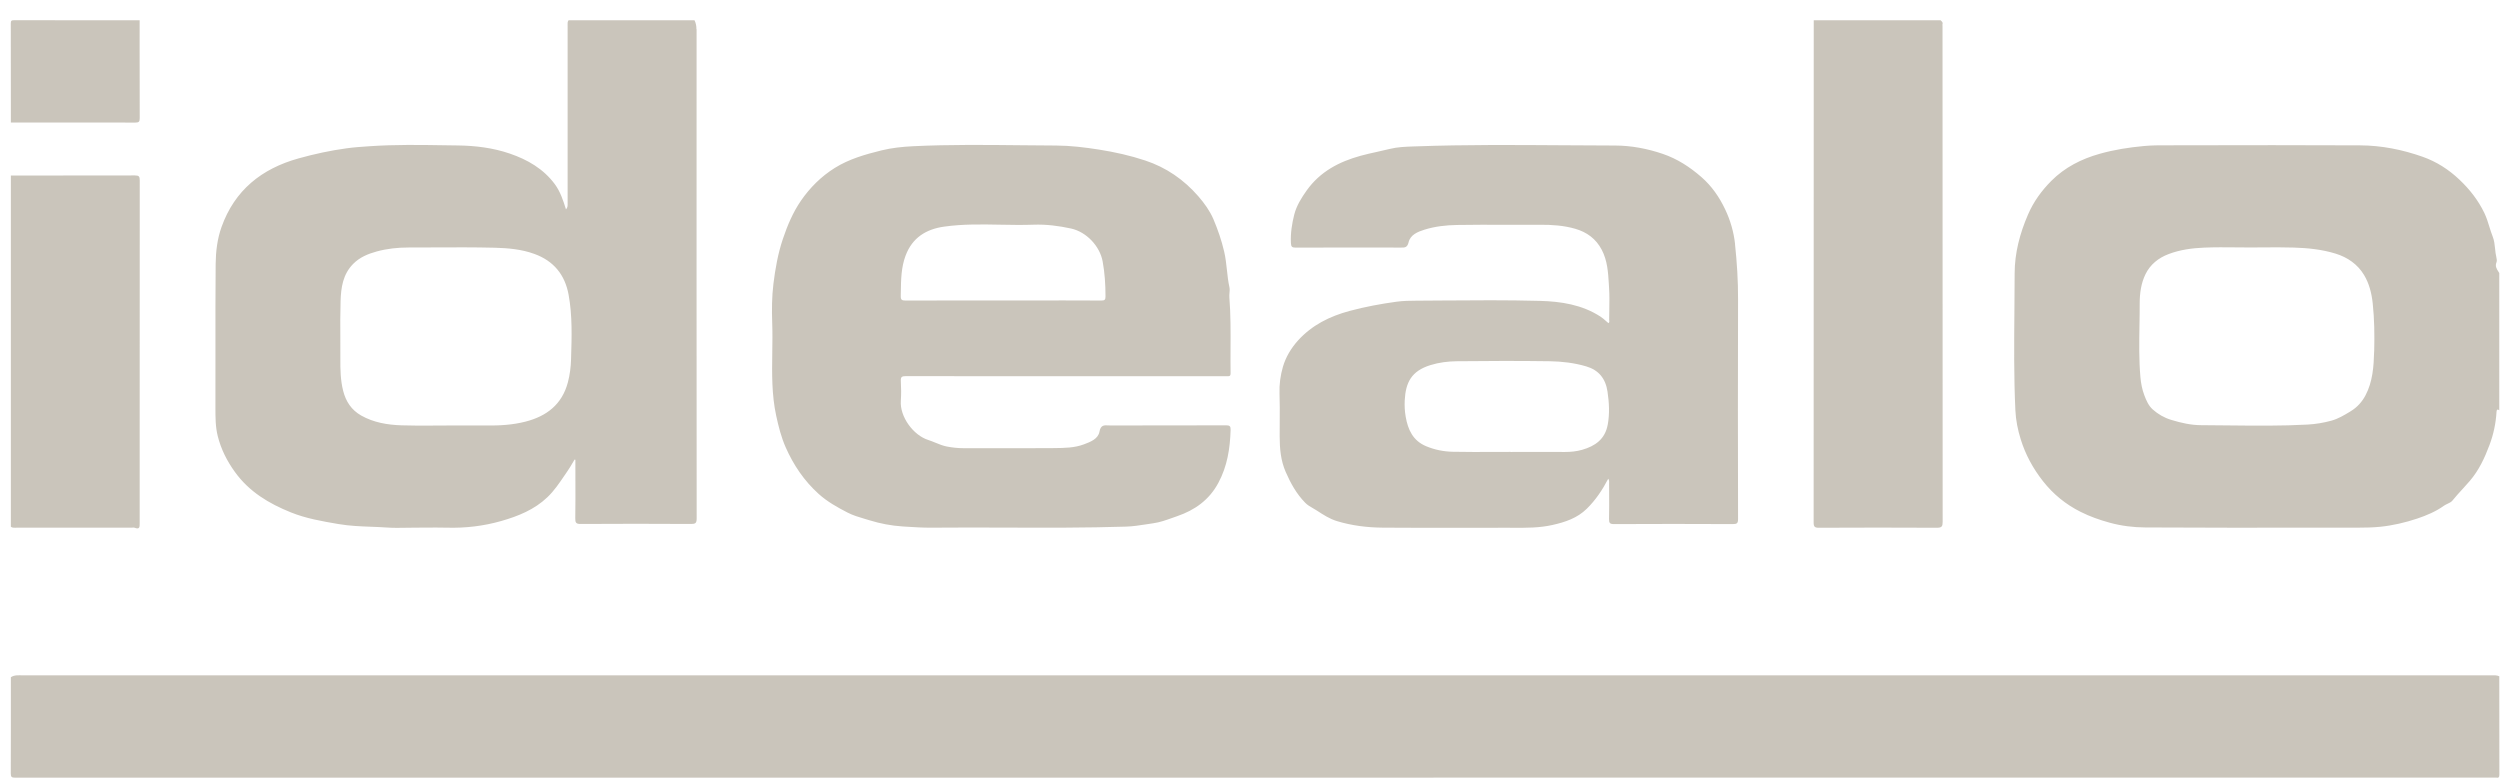
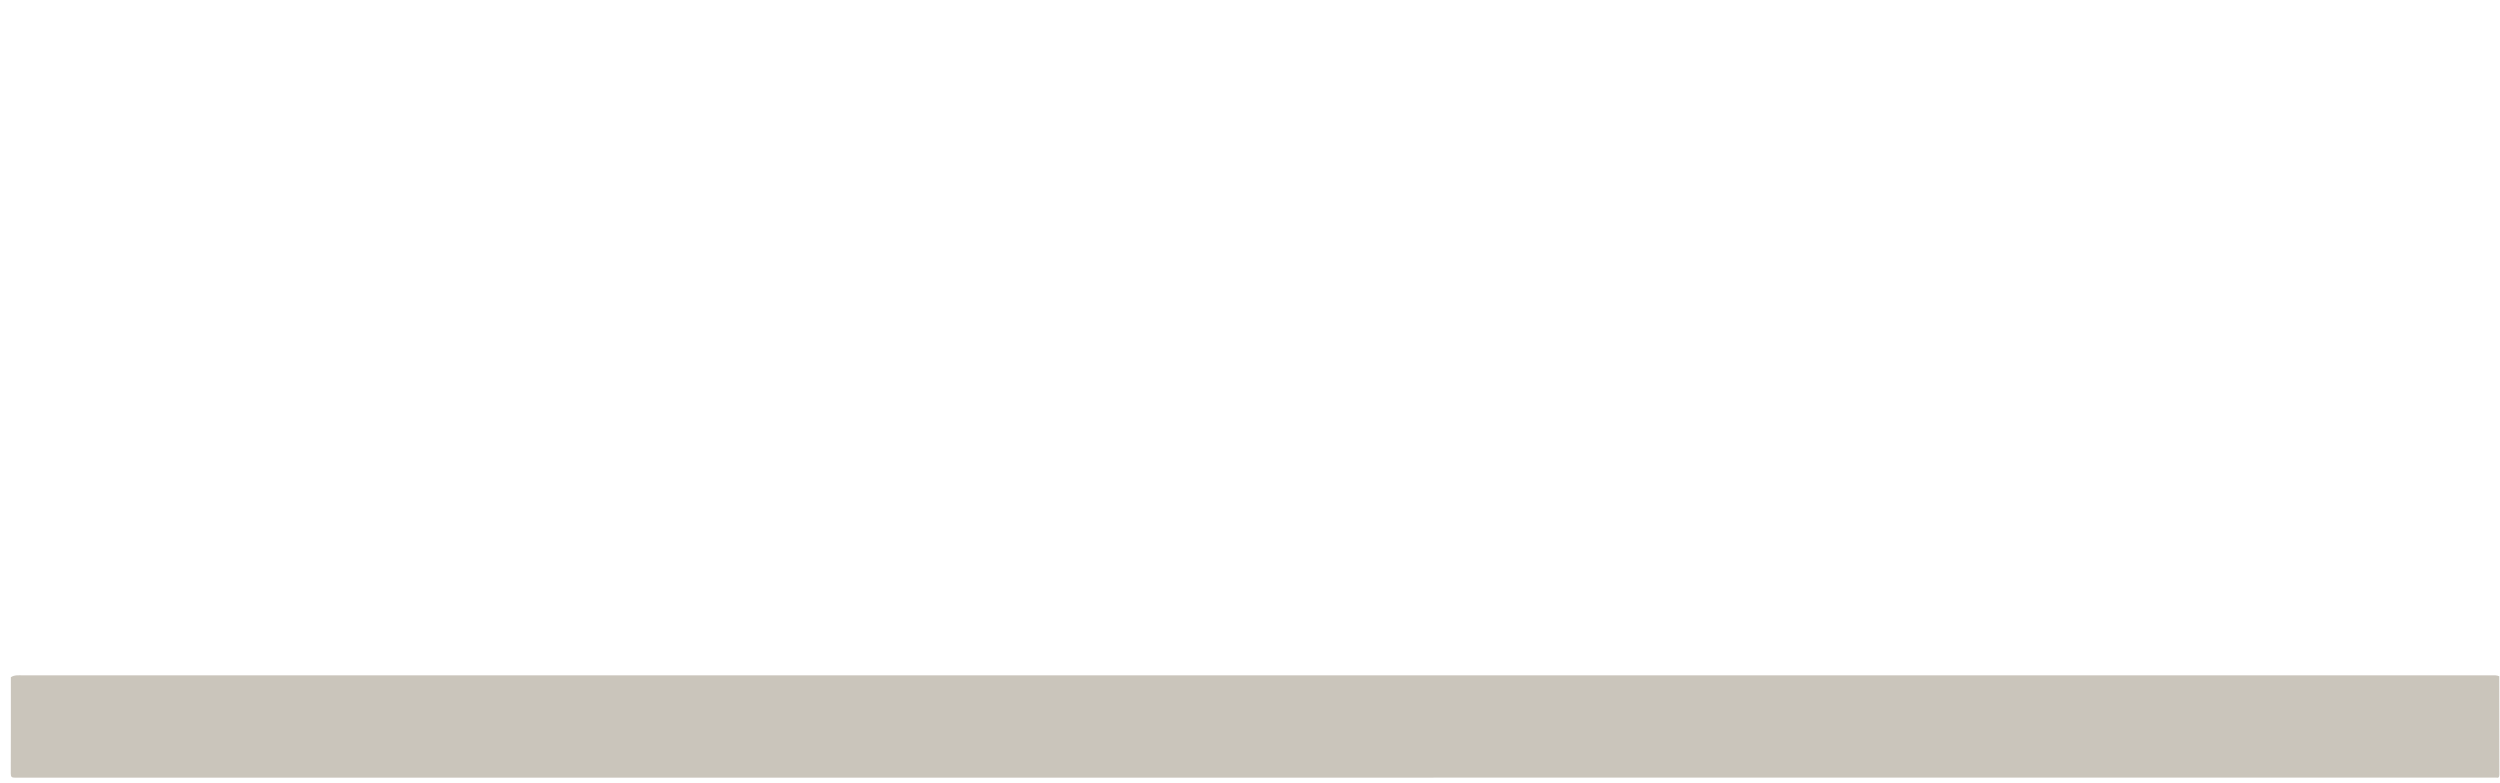
<svg xmlns="http://www.w3.org/2000/svg" width="99" height="31" viewBox="0 0 99 31" fill="none">
  <path d="M0.43 26.818C0.572 26.722 0.734 26.743 0.892 26.743C33.482 26.743 66.073 26.743 98.663 26.743C98.769 26.743 98.874 26.734 98.972 26.781C98.972 28.074 98.971 29.367 98.975 30.661C98.975 30.774 98.953 30.817 98.841 30.793C98.829 30.79 98.815 30.793 98.803 30.793C66.069 30.793 33.333 30.793 0.599 30.796C0.458 30.796 0.427 30.765 0.427 30.624C0.433 29.355 0.43 28.087 0.43 26.818Z" fill="#CAC5BB" />
-   <path fill-rule="evenodd" clip-rule="evenodd" d="M1.415 4.851L0.43 4.851L0.43 4.069C0.43 3.024 0.43 1.98 0.427 0.935C0.427 0.822 0.449 0.8 0.562 0.8C1.887 0.803 3.211 0.803 4.536 0.803L5.53 0.803C5.53 1.126 5.529 1.449 5.529 1.772C5.529 2.742 5.528 3.712 5.533 4.682C5.533 4.821 5.498 4.854 5.359 4.854C4.045 4.85 2.73 4.851 1.415 4.851ZM27.579 1.155C27.579 1.029 27.557 0.914 27.503 0.803H22.515C22.472 0.86 22.474 0.925 22.477 0.99V0.99V0.99V0.99V0.99V0.99V0.99C22.477 1.005 22.478 1.02 22.478 1.035V8.045L22.478 8.069C22.479 8.145 22.48 8.22 22.413 8.292C22.302 7.937 22.19 7.59 21.97 7.292C21.517 6.683 20.891 6.323 20.191 6.083C19.523 5.853 18.824 5.769 18.128 5.76C17.959 5.758 17.79 5.755 17.621 5.753L17.621 5.753L17.621 5.753L17.621 5.753L17.621 5.753L17.62 5.753C16.63 5.737 15.637 5.722 14.648 5.79L14.587 5.794C14.3 5.814 14.011 5.833 13.726 5.873C13.082 5.96 12.451 6.098 11.825 6.272C10.358 6.68 9.293 7.533 8.773 8.988C8.605 9.458 8.545 9.96 8.54 10.454C8.53 11.597 8.531 12.74 8.532 13.883C8.533 14.626 8.534 15.37 8.531 16.113L8.531 16.148C8.531 16.526 8.531 16.907 8.623 17.271C8.752 17.784 8.984 18.249 9.301 18.688C9.868 19.476 10.651 19.941 11.518 20.29C12.114 20.531 12.748 20.64 13.383 20.749L13.423 20.755C13.844 20.827 14.265 20.843 14.687 20.859C14.897 20.867 15.108 20.875 15.319 20.89C15.579 20.909 15.842 20.904 16.104 20.899H16.104H16.104H16.104H16.104H16.104H16.104H16.104H16.104H16.104H16.104C16.223 20.897 16.343 20.895 16.462 20.895C16.592 20.895 16.722 20.894 16.852 20.893H16.852C17.135 20.891 17.417 20.889 17.699 20.896C18.43 20.916 19.146 20.833 19.849 20.632C20.522 20.44 21.164 20.181 21.678 19.689C21.941 19.438 22.146 19.136 22.35 18.835L22.35 18.835L22.35 18.835L22.35 18.835L22.35 18.835L22.35 18.835C22.394 18.771 22.437 18.707 22.481 18.643C22.549 18.545 22.61 18.442 22.67 18.338L22.67 18.338C22.698 18.292 22.725 18.245 22.753 18.199C22.763 18.202 22.773 18.205 22.785 18.207V18.405C22.785 18.593 22.786 18.782 22.786 18.97C22.788 19.488 22.789 20.005 22.781 20.523C22.778 20.695 22.809 20.751 22.997 20.749C24.452 20.74 25.908 20.74 27.363 20.749C27.537 20.749 27.588 20.719 27.588 20.532C27.582 14.073 27.584 7.614 27.585 1.155H27.579ZM22.614 14.23C22.605 14.533 22.567 14.844 22.487 15.144C22.255 16.017 21.645 16.482 20.811 16.696C20.302 16.827 19.778 16.857 19.252 16.849C18.936 16.845 18.619 16.847 18.303 16.848H18.303H18.303H18.303H18.302H18.302C18.144 16.849 17.986 16.849 17.828 16.849C17.637 16.849 17.446 16.851 17.255 16.852L17.254 16.852C16.802 16.856 16.35 16.859 15.898 16.843C15.344 16.824 14.8 16.735 14.303 16.455C13.915 16.234 13.697 15.901 13.589 15.477C13.483 15.058 13.475 14.632 13.478 14.205C13.48 13.934 13.478 13.663 13.477 13.392C13.474 12.901 13.472 12.41 13.487 11.919C13.504 11.386 13.577 10.863 13.987 10.449C14.249 10.184 14.575 10.053 14.915 9.959C15.325 9.846 15.749 9.801 16.177 9.801C16.505 9.801 16.833 9.799 17.162 9.798L17.162 9.798C17.97 9.794 18.779 9.79 19.586 9.81C20.117 9.823 20.655 9.87 21.163 10.056C21.923 10.332 22.372 10.877 22.517 11.673C22.668 12.502 22.641 13.341 22.615 14.175V14.175L22.613 14.233L22.614 14.23ZM98.86 10.39C98.884 10.332 98.872 10.251 98.856 10.187C98.827 10.074 98.816 9.959 98.805 9.844V9.844V9.844C98.788 9.683 98.772 9.521 98.71 9.366C98.659 9.238 98.618 9.106 98.577 8.973L98.577 8.973C98.521 8.792 98.465 8.611 98.382 8.438C98.137 7.929 97.801 7.5 97.394 7.115C96.969 6.711 96.484 6.401 95.933 6.207C95.134 5.925 94.305 5.76 93.456 5.756C91.154 5.744 88.853 5.749 86.552 5.753L85.977 5.754L85.837 5.754C85.524 5.753 85.21 5.753 84.895 5.783C84.303 5.838 83.722 5.928 83.149 6.09C82.423 6.294 81.768 6.626 81.232 7.163C80.847 7.551 80.53 7.985 80.31 8.495C79.986 9.242 79.782 10.017 79.78 10.822C79.779 11.304 79.775 11.786 79.771 12.267C79.759 13.595 79.747 14.922 79.809 16.249C79.827 16.641 79.906 17.028 80.019 17.392C80.205 17.995 80.505 18.549 80.901 19.053C81.31 19.573 81.804 19.975 82.392 20.269C82.759 20.454 83.143 20.589 83.541 20.698C84.004 20.826 84.48 20.884 84.949 20.887C87.203 20.901 89.457 20.898 91.712 20.896H91.712H91.712H91.712H91.712H91.712C92.276 20.896 92.839 20.895 93.403 20.895C93.682 20.895 93.958 20.889 94.239 20.862C94.747 20.812 95.243 20.695 95.721 20.536C96.088 20.413 96.46 20.257 96.782 20.026C96.826 19.995 96.876 19.972 96.926 19.948C96.998 19.914 97.069 19.881 97.112 19.827C97.242 19.667 97.381 19.515 97.52 19.362L97.52 19.362L97.521 19.362L97.521 19.362L97.521 19.362L97.521 19.362C97.616 19.257 97.712 19.152 97.804 19.045C98.171 18.616 98.395 18.127 98.585 17.619C98.742 17.202 98.836 16.761 98.862 16.311C98.866 16.239 98.885 16.183 98.971 16.249V10.813C98.96 10.794 98.947 10.775 98.935 10.755C98.867 10.647 98.8 10.54 98.859 10.392L98.86 10.39ZM94.016 13.914C94 14.511 93.96 15.115 93.674 15.655C93.541 15.907 93.349 16.128 93.082 16.288L93.07 16.296C92.828 16.442 92.593 16.584 92.322 16.659C92.013 16.743 91.701 16.795 91.38 16.813C90.355 16.869 89.33 16.858 88.305 16.847H88.305H88.305H88.304H88.304H88.304C87.926 16.842 87.548 16.838 87.171 16.837C86.767 16.837 86.371 16.747 85.98 16.627C85.698 16.542 85.459 16.401 85.249 16.215C85.083 16.068 84.993 15.858 84.915 15.651C84.828 15.418 84.781 15.18 84.76 14.931C84.701 14.251 84.712 13.57 84.723 12.89V12.889V12.889V12.889V12.889V12.889C84.728 12.596 84.733 12.302 84.732 12.009C84.732 11.616 84.787 11.211 84.963 10.855C85.15 10.476 85.47 10.215 85.875 10.062C86.331 9.889 86.808 9.825 87.288 9.806C87.709 9.788 88.133 9.792 88.556 9.796H88.556C88.739 9.798 88.922 9.8 89.106 9.8C89.278 9.8 89.45 9.798 89.623 9.797C90.025 9.794 90.428 9.791 90.831 9.804C91.39 9.82 91.95 9.877 92.488 10.043C92.962 10.188 93.363 10.467 93.616 10.889C93.819 11.225 93.916 11.608 93.96 12.015C94.027 12.648 94.034 13.281 94.018 13.914H94.016ZM76.878 0.833V0.833V0.833C76.909 0.863 76.939 0.893 76.926 0.95L76.924 0.948C76.919 0.972 76.921 0.997 76.923 1.023C76.923 1.035 76.924 1.048 76.924 1.061C76.924 7.595 76.924 14.13 76.929 20.665C76.929 20.845 76.896 20.899 76.701 20.899C75.145 20.89 73.588 20.892 72.033 20.899C71.863 20.901 71.82 20.86 71.82 20.689C71.824 14.061 71.824 7.431 71.824 0.803H76.849C76.858 0.813 76.868 0.823 76.878 0.833ZM1.249 6.951H1.249L0.43 6.951V20.859C0.487 20.903 0.552 20.9 0.617 20.898H0.617H0.617H0.617H0.617C0.632 20.897 0.647 20.896 0.662 20.896H5.2C5.214 20.896 5.228 20.895 5.243 20.894C5.274 20.891 5.305 20.888 5.33 20.898C5.532 20.98 5.532 20.864 5.531 20.728L5.531 20.709L5.531 17.995V17.994C5.531 14.376 5.531 10.758 5.534 7.14C5.534 6.986 5.5 6.947 5.342 6.947C3.977 6.952 2.614 6.951 1.249 6.951H1.249H1.249ZM48.546 16.843C47.525 16.847 46.505 16.847 45.484 16.847C44.974 16.847 44.464 16.847 43.953 16.848C43.927 16.848 43.9 16.847 43.874 16.845C43.722 16.838 43.587 16.831 43.539 17.094C43.487 17.383 43.181 17.5 42.918 17.598C42.546 17.737 42.152 17.74 41.764 17.744L41.694 17.745C40.851 17.751 40.007 17.75 39.163 17.749H39.163C38.826 17.748 38.488 17.748 38.151 17.748C37.929 17.748 37.712 17.724 37.493 17.682C37.336 17.651 37.189 17.591 37.044 17.531L37.043 17.531C36.95 17.493 36.858 17.455 36.764 17.425C36.167 17.239 35.628 16.501 35.673 15.871C35.691 15.61 35.687 15.346 35.673 15.085C35.664 14.925 35.715 14.895 35.868 14.895C37.452 14.899 39.036 14.899 40.62 14.898C41.148 14.898 41.676 14.898 42.204 14.898H46.815H48.578C48.582 14.898 48.587 14.898 48.592 14.898C48.596 14.898 48.6 14.898 48.604 14.898C48.674 14.9 48.732 14.902 48.731 14.782C48.726 14.462 48.728 14.141 48.729 13.821C48.733 13.137 48.736 12.454 48.683 11.772C48.678 11.713 48.683 11.655 48.688 11.597V11.597C48.695 11.522 48.701 11.448 48.686 11.377C48.635 11.15 48.61 10.92 48.586 10.689C48.559 10.446 48.533 10.203 48.477 9.963C48.374 9.519 48.225 9.089 48.05 8.676C47.91 8.351 47.694 8.049 47.453 7.772C46.877 7.11 46.179 6.63 45.351 6.356C44.759 6.159 44.15 6.023 43.529 5.925C42.96 5.835 42.387 5.766 41.819 5.763C41.37 5.761 40.922 5.756 40.473 5.752C39.037 5.737 37.601 5.721 36.165 5.79C35.742 5.811 35.324 5.853 34.908 5.955C34.26 6.116 33.623 6.296 33.053 6.653C32.516 6.989 32.073 7.433 31.718 7.947C31.4 8.409 31.181 8.93 31.001 9.465C30.806 10.044 30.701 10.644 30.627 11.244C30.566 11.748 30.561 12.262 30.579 12.773C30.594 13.167 30.588 13.563 30.582 13.959V13.959C30.57 14.796 30.558 15.632 30.737 16.462C30.83 16.891 30.935 17.31 31.112 17.712C31.422 18.414 31.841 19.036 32.414 19.555C32.759 19.867 33.156 20.088 33.563 20.298C33.78 20.41 34.012 20.478 34.245 20.547C34.309 20.566 34.373 20.584 34.436 20.604C34.862 20.736 35.298 20.818 35.738 20.847L35.878 20.856C36.214 20.877 36.551 20.899 36.89 20.896C37.871 20.887 38.853 20.89 39.834 20.893C41.42 20.899 43.007 20.904 44.592 20.854C44.858 20.846 45.12 20.805 45.382 20.765L45.382 20.765C45.476 20.75 45.57 20.735 45.665 20.722C45.928 20.686 46.176 20.597 46.422 20.509L46.422 20.509C46.488 20.485 46.554 20.462 46.62 20.439C47.316 20.2 47.885 19.797 48.246 19.123C48.602 18.463 48.71 17.757 48.732 17.025C48.737 16.878 48.696 16.842 48.549 16.842L48.546 16.843ZM35.862 10.122C36.126 9.413 36.674 9.075 37.385 8.975C38.125 8.87 38.87 8.884 39.614 8.898C40.052 8.906 40.491 8.914 40.929 8.898C41.433 8.88 41.925 8.943 42.416 9.05C43.017 9.182 43.554 9.742 43.665 10.354C43.749 10.812 43.778 11.273 43.778 11.738C43.778 11.868 43.746 11.902 43.614 11.901C42.64 11.896 41.666 11.897 40.691 11.898C40.367 11.898 40.042 11.898 39.717 11.898L38.945 11.898H38.944C37.916 11.898 36.887 11.897 35.858 11.901C35.718 11.901 35.667 11.877 35.67 11.723C35.671 11.666 35.672 11.61 35.673 11.554C35.68 11.071 35.687 10.588 35.861 10.122H35.862ZM68.314 8.286C68.52 8.717 68.658 9.188 68.709 9.669L68.707 9.672C68.784 10.398 68.83 11.124 68.827 11.856C68.817 14.755 68.821 17.653 68.827 20.553C68.827 20.719 68.785 20.754 68.623 20.754C67.054 20.746 65.487 20.746 63.918 20.754C63.745 20.755 63.715 20.706 63.718 20.548C63.726 20.202 63.724 19.854 63.722 19.507C63.721 19.392 63.72 19.276 63.72 19.161C63.72 19.149 63.721 19.137 63.721 19.125C63.724 19.076 63.728 19.022 63.687 18.957C63.453 19.407 63.183 19.806 62.835 20.148C62.459 20.517 61.983 20.676 61.482 20.788C60.964 20.906 60.44 20.903 59.915 20.9C59.832 20.9 59.75 20.899 59.667 20.899C59.2 20.899 58.732 20.9 58.264 20.901C57.095 20.903 55.925 20.904 54.756 20.895C54.143 20.89 53.531 20.815 52.94 20.635C52.652 20.547 52.402 20.384 52.153 20.222L52.131 20.208C52.086 20.179 52.039 20.152 51.992 20.125C51.883 20.063 51.774 20.001 51.683 19.906C51.339 19.554 51.108 19.135 50.913 18.688C50.715 18.235 50.676 17.76 50.675 17.277C50.674 17.081 50.675 16.884 50.677 16.687C50.679 16.322 50.682 15.956 50.669 15.591C50.655 15.223 50.705 14.865 50.804 14.524C50.916 14.142 51.125 13.791 51.396 13.489C51.951 12.874 52.655 12.525 53.447 12.312C54.06 12.147 54.683 12.033 55.308 11.947C55.563 11.913 55.828 11.907 56.088 11.907C56.42 11.905 56.752 11.903 57.084 11.9C58.384 11.89 59.682 11.88 60.981 11.915C61.812 11.937 62.647 12.063 63.378 12.537C63.456 12.588 63.524 12.648 63.593 12.709C63.626 12.739 63.659 12.768 63.693 12.796C63.736 12.768 63.731 12.729 63.726 12.693C63.724 12.681 63.723 12.67 63.723 12.66C63.723 12.536 63.726 12.412 63.728 12.288C63.733 11.987 63.739 11.686 63.718 11.386C63.715 11.339 63.712 11.293 63.71 11.245C63.682 10.784 63.654 10.321 63.43 9.893C63.201 9.455 62.839 9.192 62.377 9.059C61.923 8.928 61.455 8.898 60.983 8.901C60.529 8.904 60.076 8.903 59.622 8.902C58.982 8.9 58.342 8.898 57.702 8.909C57.266 8.916 56.826 8.964 56.406 9.096C56.139 9.18 55.849 9.297 55.779 9.599C55.729 9.807 55.623 9.806 55.481 9.804C55.47 9.804 55.458 9.804 55.446 9.804C54.065 9.801 52.685 9.8 51.303 9.806C51.155 9.806 51.128 9.764 51.12 9.621C51.101 9.234 51.162 8.852 51.255 8.487C51.344 8.145 51.536 7.835 51.747 7.539C52.278 6.795 53.031 6.402 53.883 6.168C54.1 6.108 54.319 6.06 54.538 6.012C54.702 5.976 54.867 5.939 55.031 5.898C55.343 5.82 55.663 5.81 55.979 5.799C56.024 5.798 56.068 5.796 56.112 5.795C58.023 5.726 59.935 5.739 61.846 5.752C62.551 5.757 63.257 5.762 63.961 5.763C64.596 5.765 65.232 5.885 65.844 6.093C66.423 6.29 66.915 6.611 67.375 7.011C67.788 7.37 68.088 7.811 68.314 8.286ZM62.654 17.812C63.168 17.665 63.562 17.392 63.666 16.815H63.667C63.745 16.378 63.723 15.949 63.658 15.511C63.582 14.988 63.306 14.653 62.812 14.508C62.344 14.37 61.855 14.313 61.373 14.305C60.142 14.287 58.911 14.292 57.681 14.305C57.334 14.31 56.985 14.353 56.646 14.458C55.889 14.692 55.663 15.15 55.627 15.855C55.617 16.071 55.627 16.287 55.665 16.501C55.754 17.016 55.953 17.452 56.474 17.67C56.814 17.812 57.171 17.883 57.534 17.89C58.074 17.901 58.614 17.899 59.153 17.897C59.376 17.896 59.598 17.895 59.82 17.895V17.898C60.059 17.898 60.299 17.898 60.538 17.897C61.017 17.897 61.496 17.896 61.975 17.898C62.206 17.898 62.434 17.875 62.654 17.812Z" fill="#CAC5BB" />
</svg>